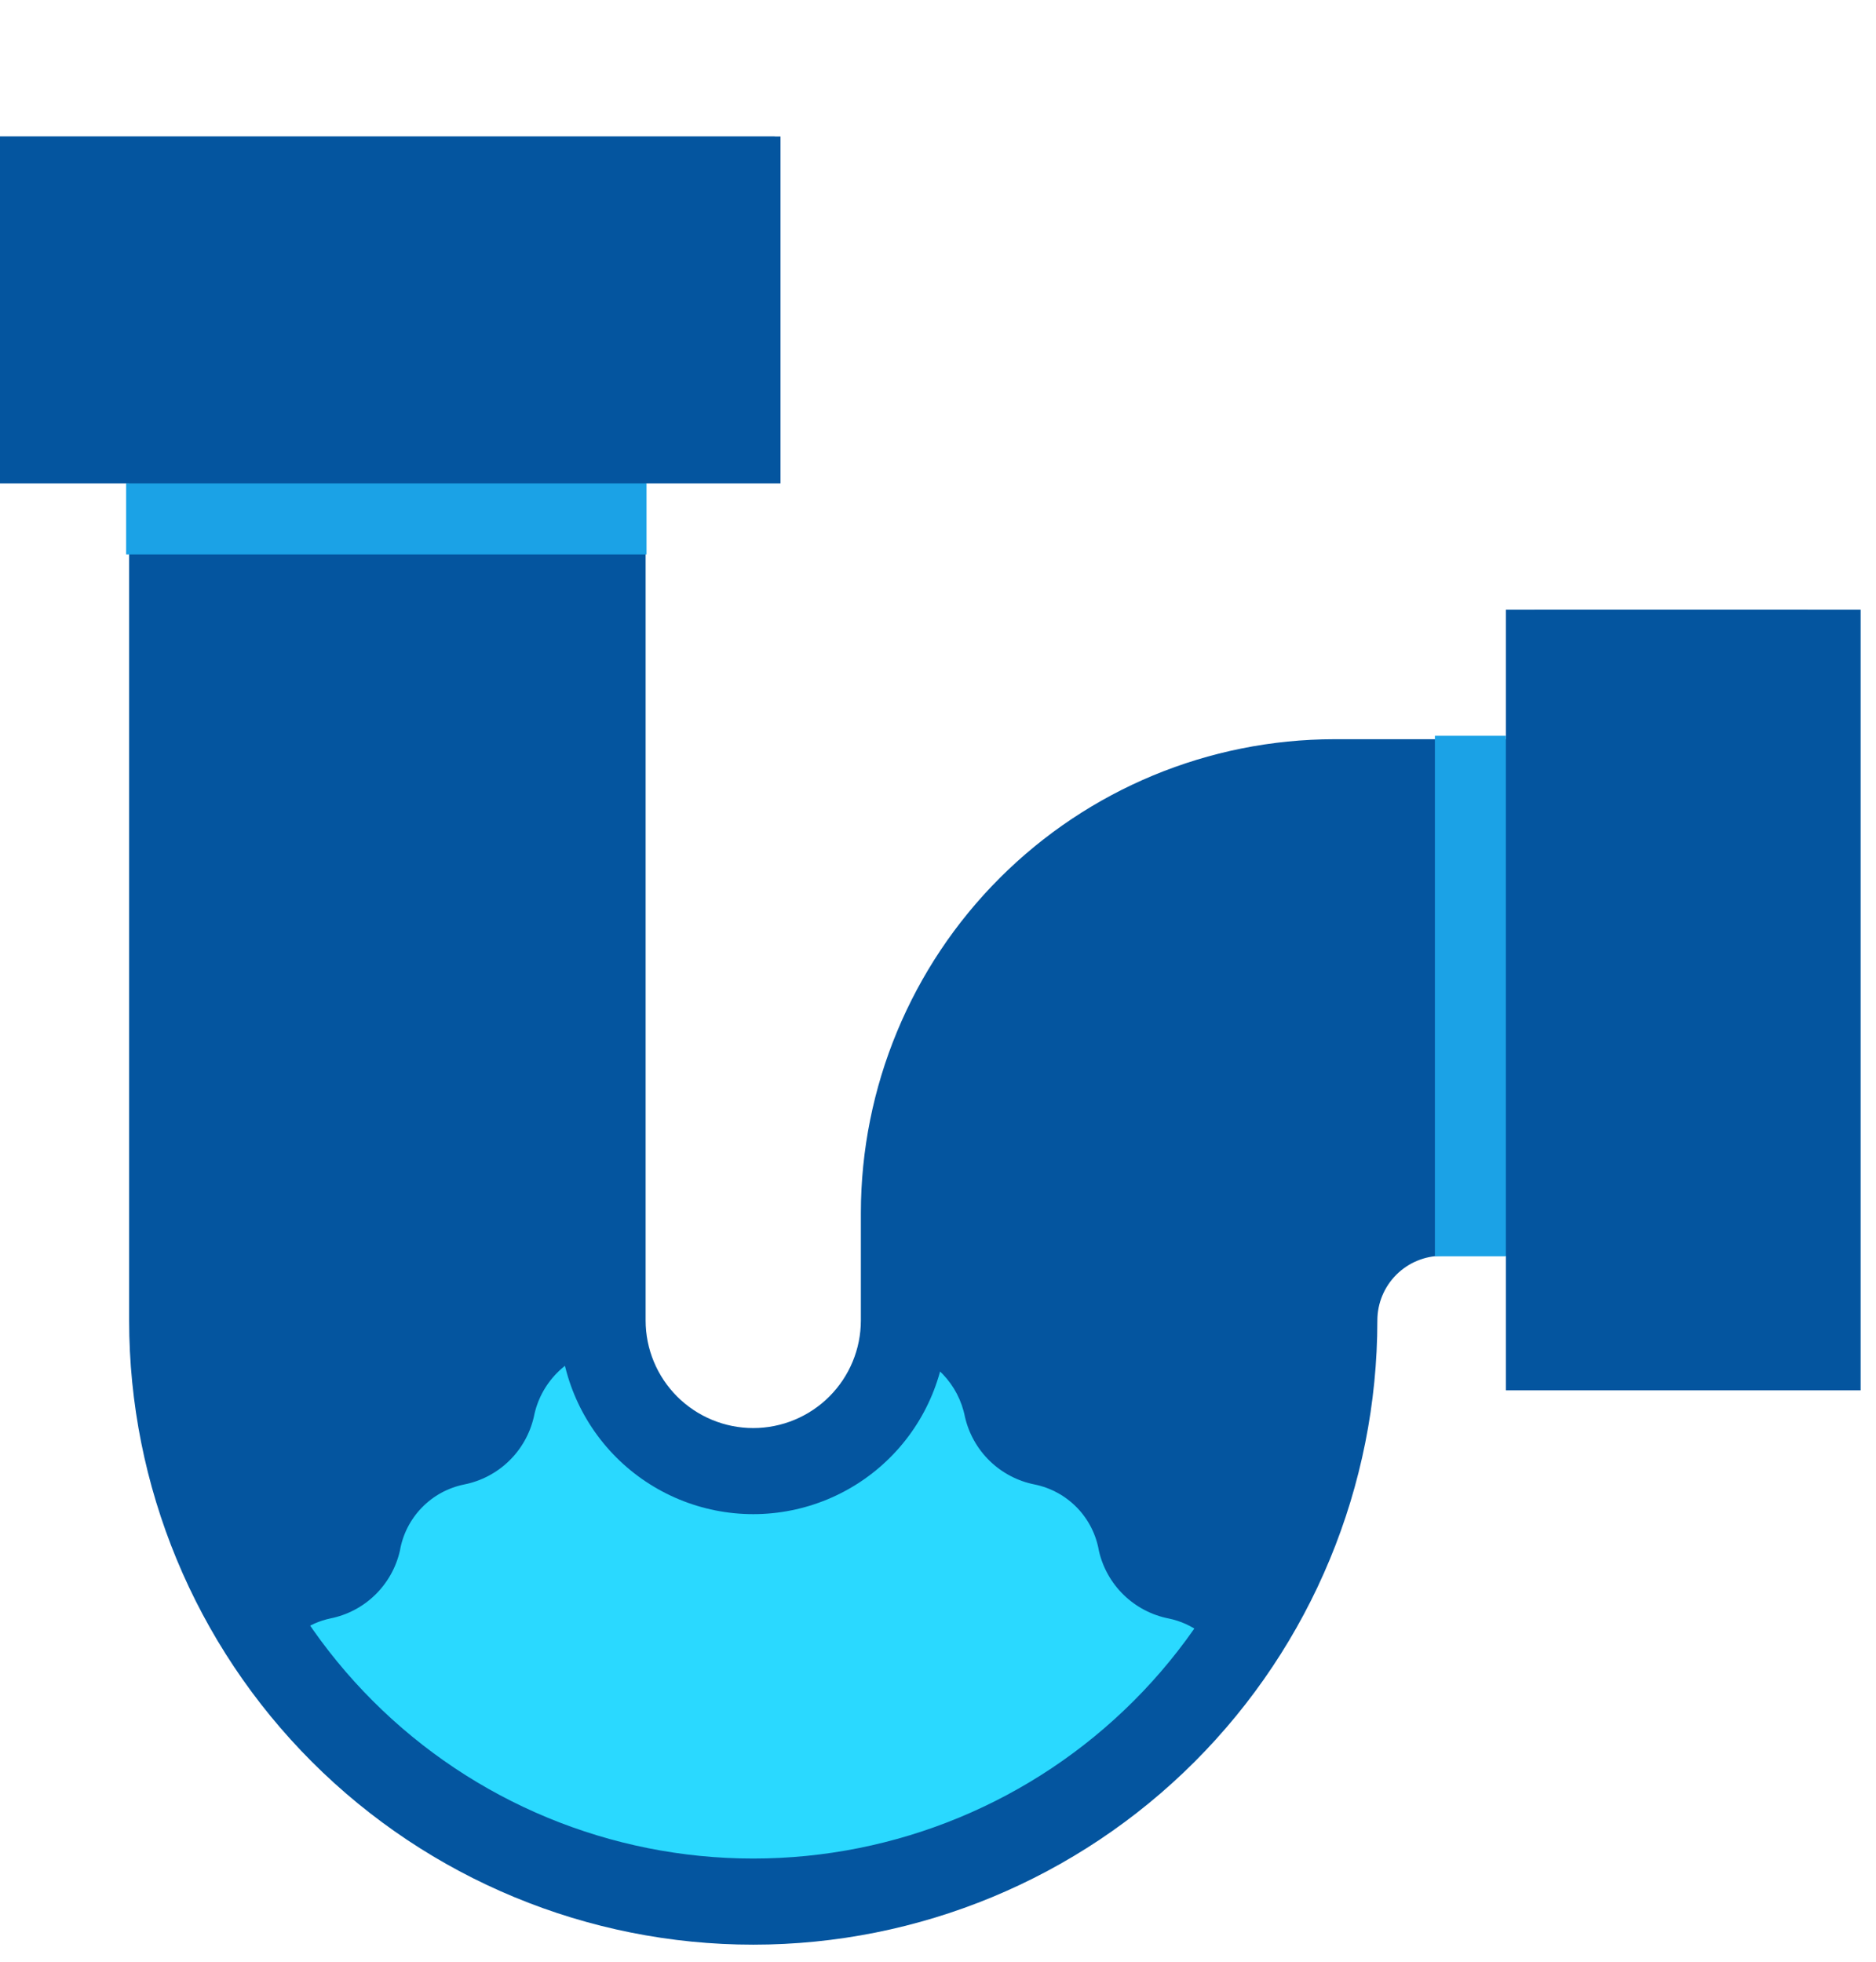
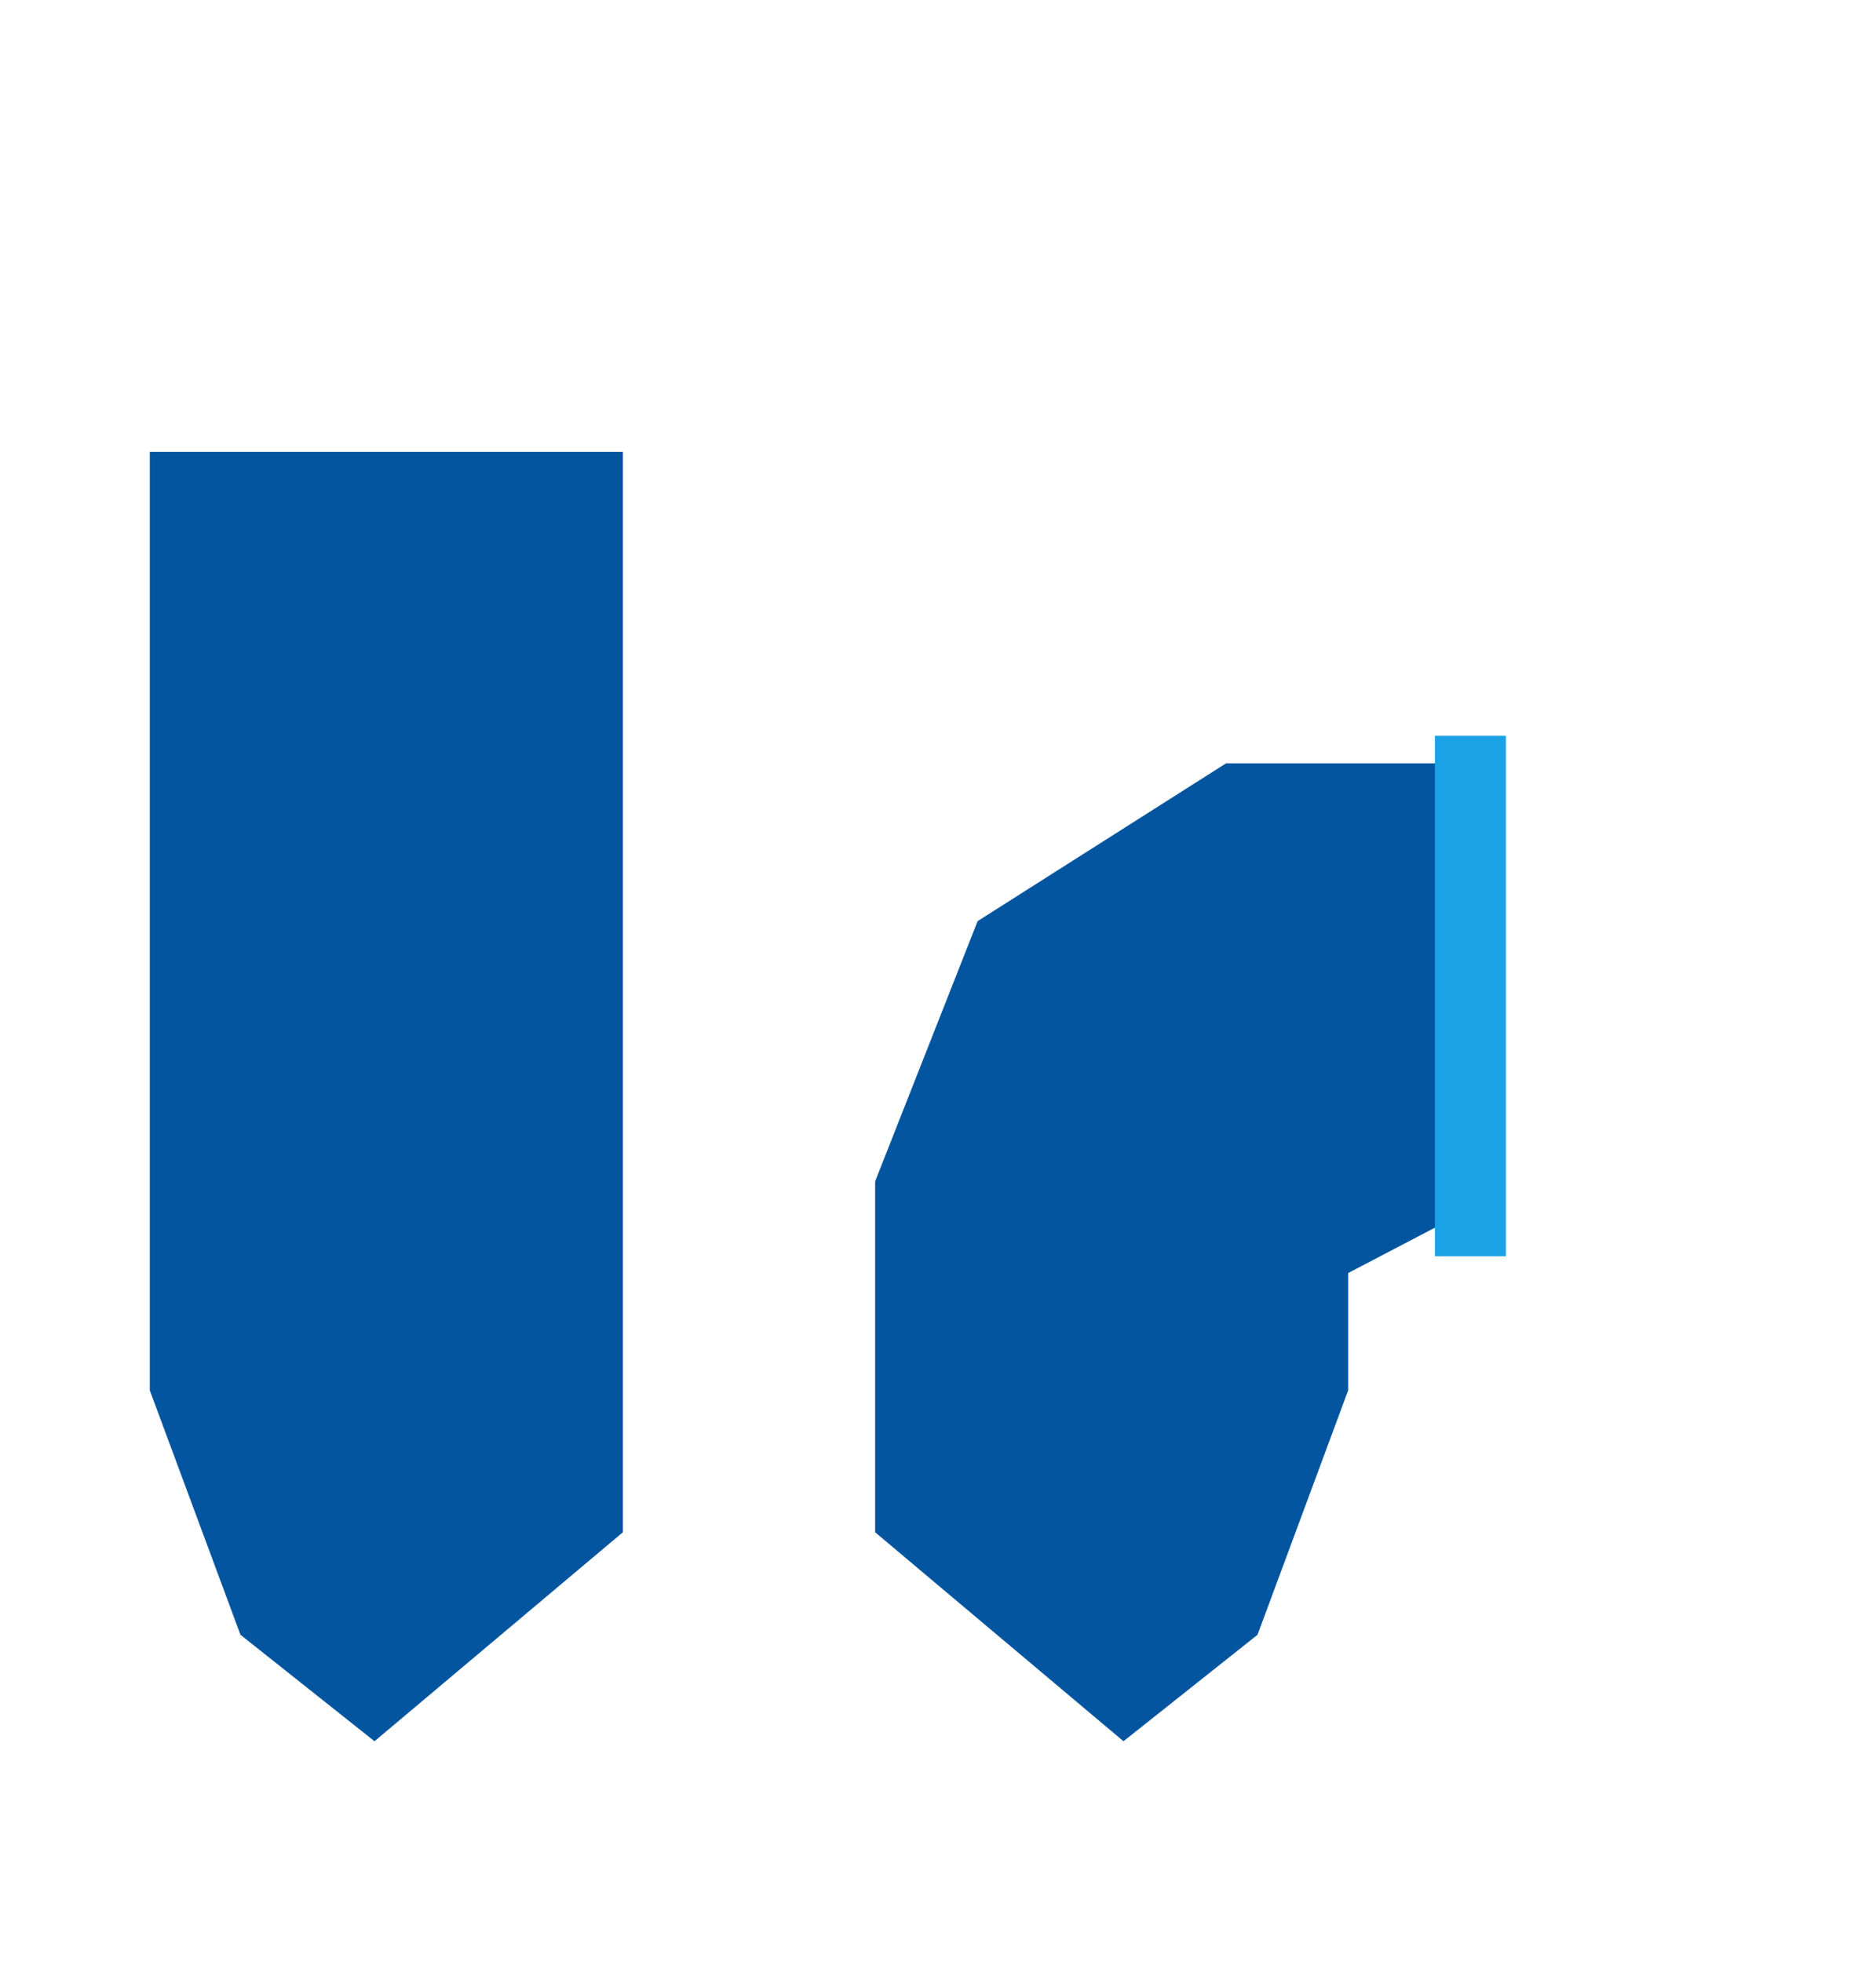
<svg xmlns="http://www.w3.org/2000/svg" width="110" height="115" viewBox="0 0 110 115" fill="none">
  <path d="M8.783 26.491H36.521V89.825L21.959 102.075L14.1 95.834L8.783 81.504V26.491Z" fill="#04559F" />
  <path d="M51.314 69.253V89.825L65.876 102.075L73.735 95.834L79.051 81.504V74.627L86.679 70.64V44.752H71.885L57.324 53.997L51.314 69.253Z" fill="#04559F" />
-   <path d="M44.167 111.476C49.562 111.476 54.88 110.192 59.68 107.73C64.481 105.268 68.627 101.698 71.775 97.317C71.446 96.695 70.983 96.153 70.42 95.731C69.857 95.309 69.207 95.017 68.517 94.877C67.527 94.681 66.615 94.202 65.891 93.499C65.166 92.796 64.661 91.898 64.435 90.915C64.273 89.961 63.826 89.078 63.152 88.383C62.478 87.688 61.61 87.214 60.662 87.022C59.672 86.826 58.76 86.347 58.035 85.644C57.311 84.941 56.806 84.043 56.58 83.06C56.396 82.116 55.943 81.246 55.277 80.553C54.611 79.86 53.76 79.374 52.824 79.152C52.432 81.116 51.383 82.888 49.849 84.176C48.316 85.464 46.389 86.191 44.387 86.238C42.385 86.285 40.426 85.649 38.834 84.434C37.242 83.219 36.111 81.499 35.627 79.555C35.465 79.422 35.32 79.269 35.195 79.1C34.229 79.304 33.344 79.788 32.651 80.493C31.959 81.197 31.489 82.09 31.302 83.06C31.076 84.043 30.571 84.941 29.846 85.644C29.122 86.347 28.21 86.825 27.22 87.022C26.271 87.214 25.403 87.688 24.73 88.383C24.056 89.078 23.609 89.961 23.447 90.915C23.221 91.898 22.715 92.796 21.991 93.499C21.267 94.202 20.355 94.68 19.365 94.877C18.741 95.01 18.151 95.268 17.63 95.634C17.108 96 16.665 96.467 16.328 97.008C19.466 101.478 23.634 105.126 28.479 107.644C33.325 110.163 38.706 111.477 44.167 111.476Z" fill="#2AD9FF" />
-   <path d="M89.97 35.762V43.334H78.238C70.878 43.342 63.822 46.269 58.617 51.474C53.413 56.678 50.485 63.735 50.477 71.095V77.405C50.477 79.079 49.812 80.683 48.628 81.867C47.445 83.05 45.84 83.715 44.166 83.715C42.493 83.715 40.888 83.05 39.704 81.867C38.521 80.683 37.856 79.079 37.856 77.405V28.19H45.428V8H0V28.19H7.572V77.405C7.572 87.111 11.427 96.419 18.29 103.282C25.153 110.144 34.461 114 44.167 114C53.873 114 63.181 110.144 70.043 103.282C76.906 96.419 80.762 87.111 80.762 77.405C80.763 76.401 81.162 75.439 81.872 74.729C82.582 74.019 83.544 73.62 84.548 73.619H89.97V81.191H106V35.762H89.97ZM5.048 23.141V13.048H40.38V23.143H5.048L5.048 23.141ZM84.549 68.57C82.207 68.573 79.962 69.504 78.305 71.16C76.65 72.817 75.718 75.062 75.715 77.403C75.715 85.77 72.391 93.795 66.475 99.711C60.559 105.628 52.534 108.951 44.167 108.951C35.8 108.951 27.776 105.628 21.86 99.711C15.943 93.795 12.62 85.77 12.62 77.403V28.19H32.81V77.405C32.81 80.417 34.007 83.306 36.137 85.436C38.267 87.565 41.155 88.762 44.167 88.762C47.179 88.762 50.068 87.565 52.198 85.436C54.328 83.306 55.524 80.417 55.524 77.405V71.095C55.531 65.073 57.927 59.3 62.185 55.041C66.443 50.783 72.217 48.388 78.239 48.381H85.81V68.572L84.549 68.57ZM100.953 76.141H90.857V40.809H100.953V76.141Z" fill="#04559F" />
-   <rect y="8" width="45.766" height="20.341" fill="#04559F" />
-   <rect width="30.511" height="4.161" transform="matrix(1 0 0 -1 7.397 32.501)" fill="#1BA2E6" />
-   <rect x="88.297" y="81.504" width="45.766" height="20.803" transform="rotate(-90 88.297 81.504)" fill="#04559F" />
  <rect width="30.511" height="4.161" transform="matrix(-4.37114e-08 1 1 4.37114e-08 84.136 43.134)" fill="#1BA2E6" />
</svg>